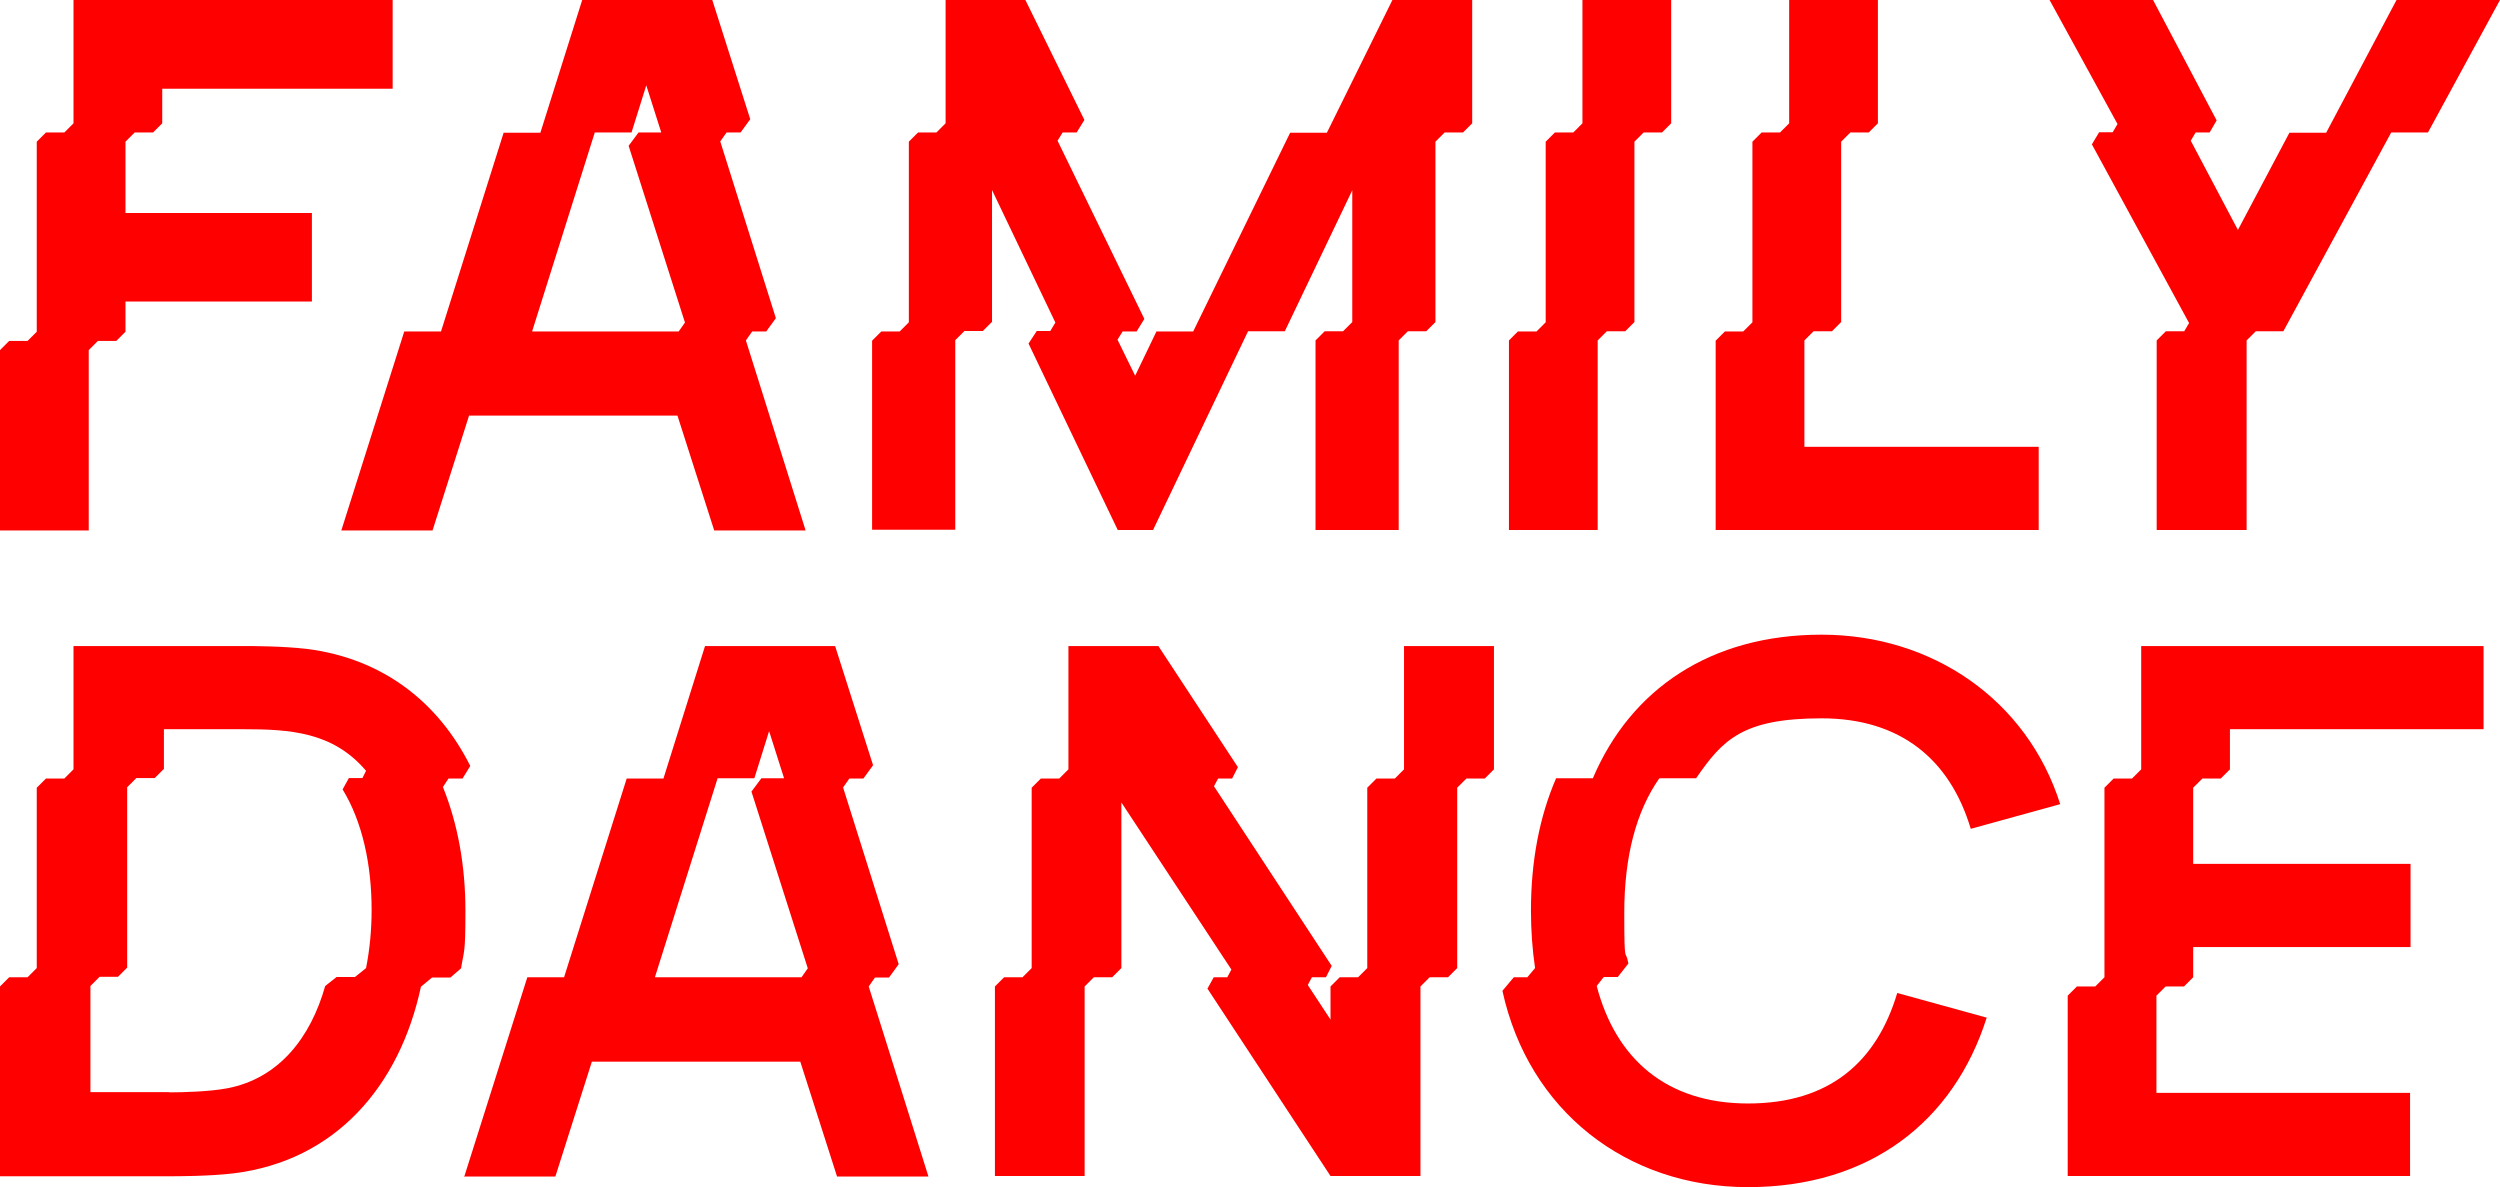
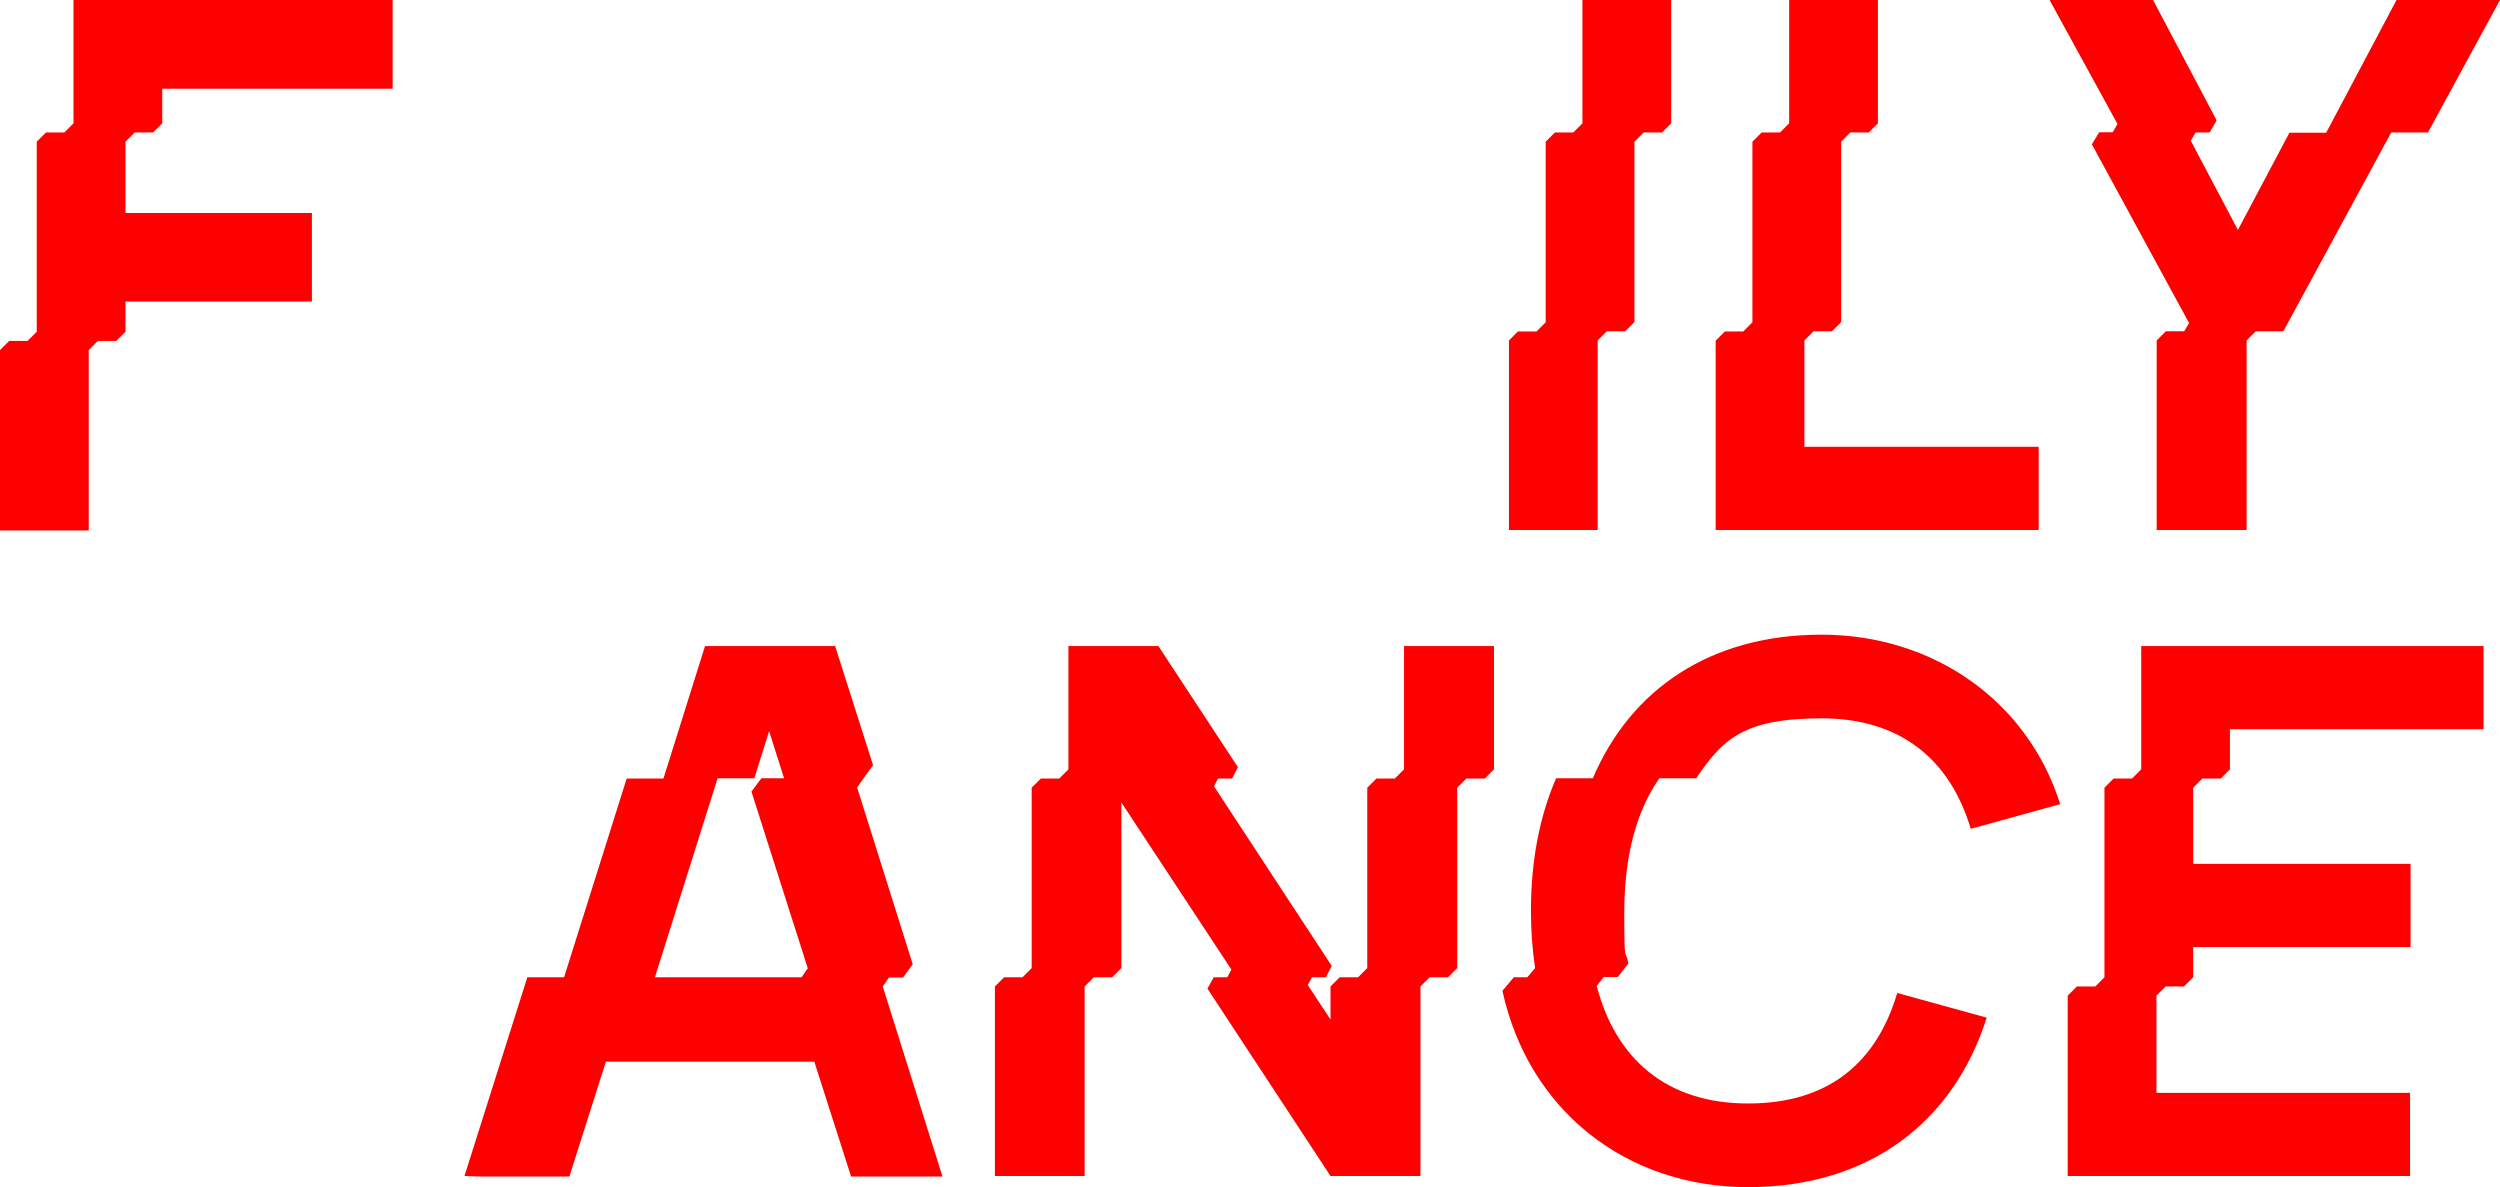
<svg xmlns="http://www.w3.org/2000/svg" id="_Слой_1" data-name="Слой_1" version="1.1" viewBox="0 0 1034 491">
  <defs>
    <style> .st0 { fill: red; } </style>
  </defs>
  <path class="st0" d="M0,144.8l3.8-3.8h7.6l3.8-3.8V58.6l3.8-3.8h7.6l3.8-3.8V0h132v36.7h-95.3v14.3l-3.8,3.8h-7.6l-3.8,3.8v29.5h77.1v36.6H51.9v12.5l-3.8,3.8h-7.6l-3.8,3.8v74.6H0v-74.6Z" />
-   <path class="st0" d="M141.2,219.3l26-82.2h15.2l25.9-82.2h15.2L240.8,0h53.8l15.7,49.3-4,5.5h-5.8l-2.6,3.7,23,73.1-4,5.5h-5.8l-2.6,3.7,24.7,78.6h-37.8l-15.2-47.5h-86.2l-15.1,47.5h-37.8ZM220.1,137.1h60.6l2.6-3.7-23.3-73.1,4.1-5.5h9.4l-6.2-19.5-6.1,19.5h-15.2l-25.9,82.2Z" />
-   <path class="st0" d="M360.7,140.9l3.8-3.8h7.6l3.8-3.8V58.6l3.8-3.8h7.6l3.8-3.8V0h33l24.4,49.6-3.2,5.2h-5.8l-2.1,3.4,35.9,73.7-3.2,5.2h-5.8l-2.1,3.4,7.3,14.9,8.8-18.3h15.2l40.1-82.2h15.2L575.9,0h33v51l-3.8,3.8h-7.6l-3.8,3.8v74.6l-3.8,3.8h-7.6l-3.8,3.8v78.4h-34.4v-78.4l3.8-3.8h7.6l3.8-3.8v-54.5l-27.9,58.3h-15.2l-39.3,82.2h-14.6l-36.9-77.1,3.4-5.2h5.6l2.1-3.5-26.2-54.8v54.5l-3.8,3.8h-7.6l-3.8,3.8v78.4h-34.4v-78.4Z" />
  <path class="st0" d="M627.9,137.1h7.6l3.8-3.8V58.6l3.8-3.8h7.6l3.8-3.8V0h36.7v51l-3.8,3.8h-7.6l-3.8,3.8v74.6l-3.8,3.8h-7.6l-3.8,3.8v78.4h-36.7v-78.4l3.8-3.8Z" />
  <path class="st0" d="M709.6,219.3v-78.4l3.8-3.8h7.6l3.8-3.8V58.6l3.8-3.8h7.6l3.8-3.8V0h36.7v51l-3.8,3.8h-7.6l-3.8,3.8v74.6l-3.8,3.8h-7.6l-3.8,3.8v44h96.9v34.4h-133.6Z" />
  <path class="st0" d="M890.5,0l26.3,49.8-2.9,5h-5.8l-2,3.4,19.5,36.9,21.3-40.2h15.2L991.2,0h42.8l-29.8,54.8h-15.2l-44.6,82.2h-11.4l-3.8,3.8v78.4h-37.2v-78.4l3.8-3.8h7.6l2-3.4-40.2-73.9,3-5h5.6l2-3.4L847.7,0h42.8Z" />
-   <path class="st0" d="M0,486.4v-78.4l3.8-3.8h7.6l3.8-3.8v-74.6l3.8-3.8h7.6l3.8-3.8v-51h69.9c3.7,0,16.4,0,26.7,1.2,31.5,4,54.4,22.2,67.5,48.4l-3.2,5.2h-5.8l-2.3,3.5c6.2,15.4,9.3,32.7,9.3,51.2s-.6,16.1-1.8,23.8l-4.4,3.8h-7.6l-4.6,3.8c-8.8,41.1-35.3,72-77.5,77.2-10.1,1.2-23.1,1.2-26.7,1.2H0ZM69.9,451.8c6.1,0,16.8-.3,24.2-1.7,21.3-4.1,34.4-21,40.4-42.3l4.7-3.7h7.6l4.6-3.7c1.5-7.6,2.3-15.7,2.3-24.1,0-18.6-3.8-36.4-12-49.8l2.6-4.7h5.6l1.5-3c-13.7-16.1-31.4-17.2-51-17.2h-32.6v16.4l-3.8,3.8h-7.6l-3.8,3.8v74.6l-3.8,3.8h-7.6l-3.8,3.8v43.9h32.6Z" />
-   <path class="st0" d="M192.1,486.4l26-82.2h15.2l25.9-82.2h15.2l17.2-54.8h53.8l15.7,49.3-4,5.5h-5.8l-2.6,3.7,23,73.1-4,5.5h-5.8l-2.6,3.7,24.7,78.6h-37.8l-15.2-47.5h-86.2l-15.1,47.5h-37.8ZM270.9,404.2h60.6l2.6-3.7-23.3-73.1,4.1-5.5h9.4l-6.2-19.5-6.1,19.5h-15.2l-25.9,82.2Z" />
+   <path class="st0" d="M192.1,486.4l26-82.2h15.2l25.9-82.2h15.2l17.2-54.8h53.8l15.7,49.3-4,5.5l-2.6,3.7,23,73.1-4,5.5h-5.8l-2.6,3.7,24.7,78.6h-37.8l-15.2-47.5h-86.2l-15.1,47.5h-37.8ZM270.9,404.2h60.6l2.6-3.7-23.3-73.1,4.1-5.5h9.4l-6.2-19.5-6.1,19.5h-15.2l-25.9,82.2Z" />
  <path class="st0" d="M411.5,486.4v-78.4l3.8-3.8h7.6l3.8-3.8v-74.6l3.8-3.8h7.6l3.8-3.8v-51h37.2l32.9,50.1-2.4,4.7h-5.8l-1.7,3.2,48.7,74.3-2.4,4.7h-5.8l-1.7,3.2,9.4,14.3v-13.7l3.8-3.8h7.6l3.8-3.8v-74.6l3.8-3.8h7.6l3.8-3.8v-51h37.2v51l-3.8,3.8h-7.6l-3.8,3.8v74.6l-3.8,3.8h-7.6l-3.8,3.8v78.4h-37.2l-50.9-77.5,2.6-4.7h5.6l1.7-3.2-45.5-69.1v68.5l-3.8,3.8h-7.6l-3.8,3.8v78.4h-37.2Z" />
  <path class="st0" d="M621.4,409.8l4.7-5.6h5.6l3.2-3.8c-1.1-7.6-1.7-15.4-1.7-23.8,0-20.3,3.5-38.8,10.4-54.7h15.2c15.7-36.9,48.7-59.4,94.6-59.4s85.1,27.1,98.7,70.1l-37,10.2c-8.5-28.5-28.9-45.7-61.7-45.7s-41,9-51.9,24.8h-15.2c-9.6,13.7-14.5,32.4-14.5,55.6s.5,14.2,1.7,21l-4.4,5.6h-5.8l-2.9,3.7c7.9,30.2,28.9,48.6,62.6,48.6s53.2-17.2,61.7-45.7l37,10.2c-13.6,42.9-48.3,70.1-98.7,70.1s-90.8-31.7-101.6-81.2Z" />
  <path class="st0" d="M859,408h7.6l3.8-3.8v-78.4l3.8-3.8h7.6l3.8-3.8v-51h141.6v34.4h-104.9v16.6l-3.8,3.8h-7.6l-3.8,3.8v31.5h89.9v34.4h-89.9v12.5l-3.8,3.8h-7.6l-3.8,3.8v40.2h104.9v34.4h-141.6v-74.6l3.8-3.8Z" />
</svg>